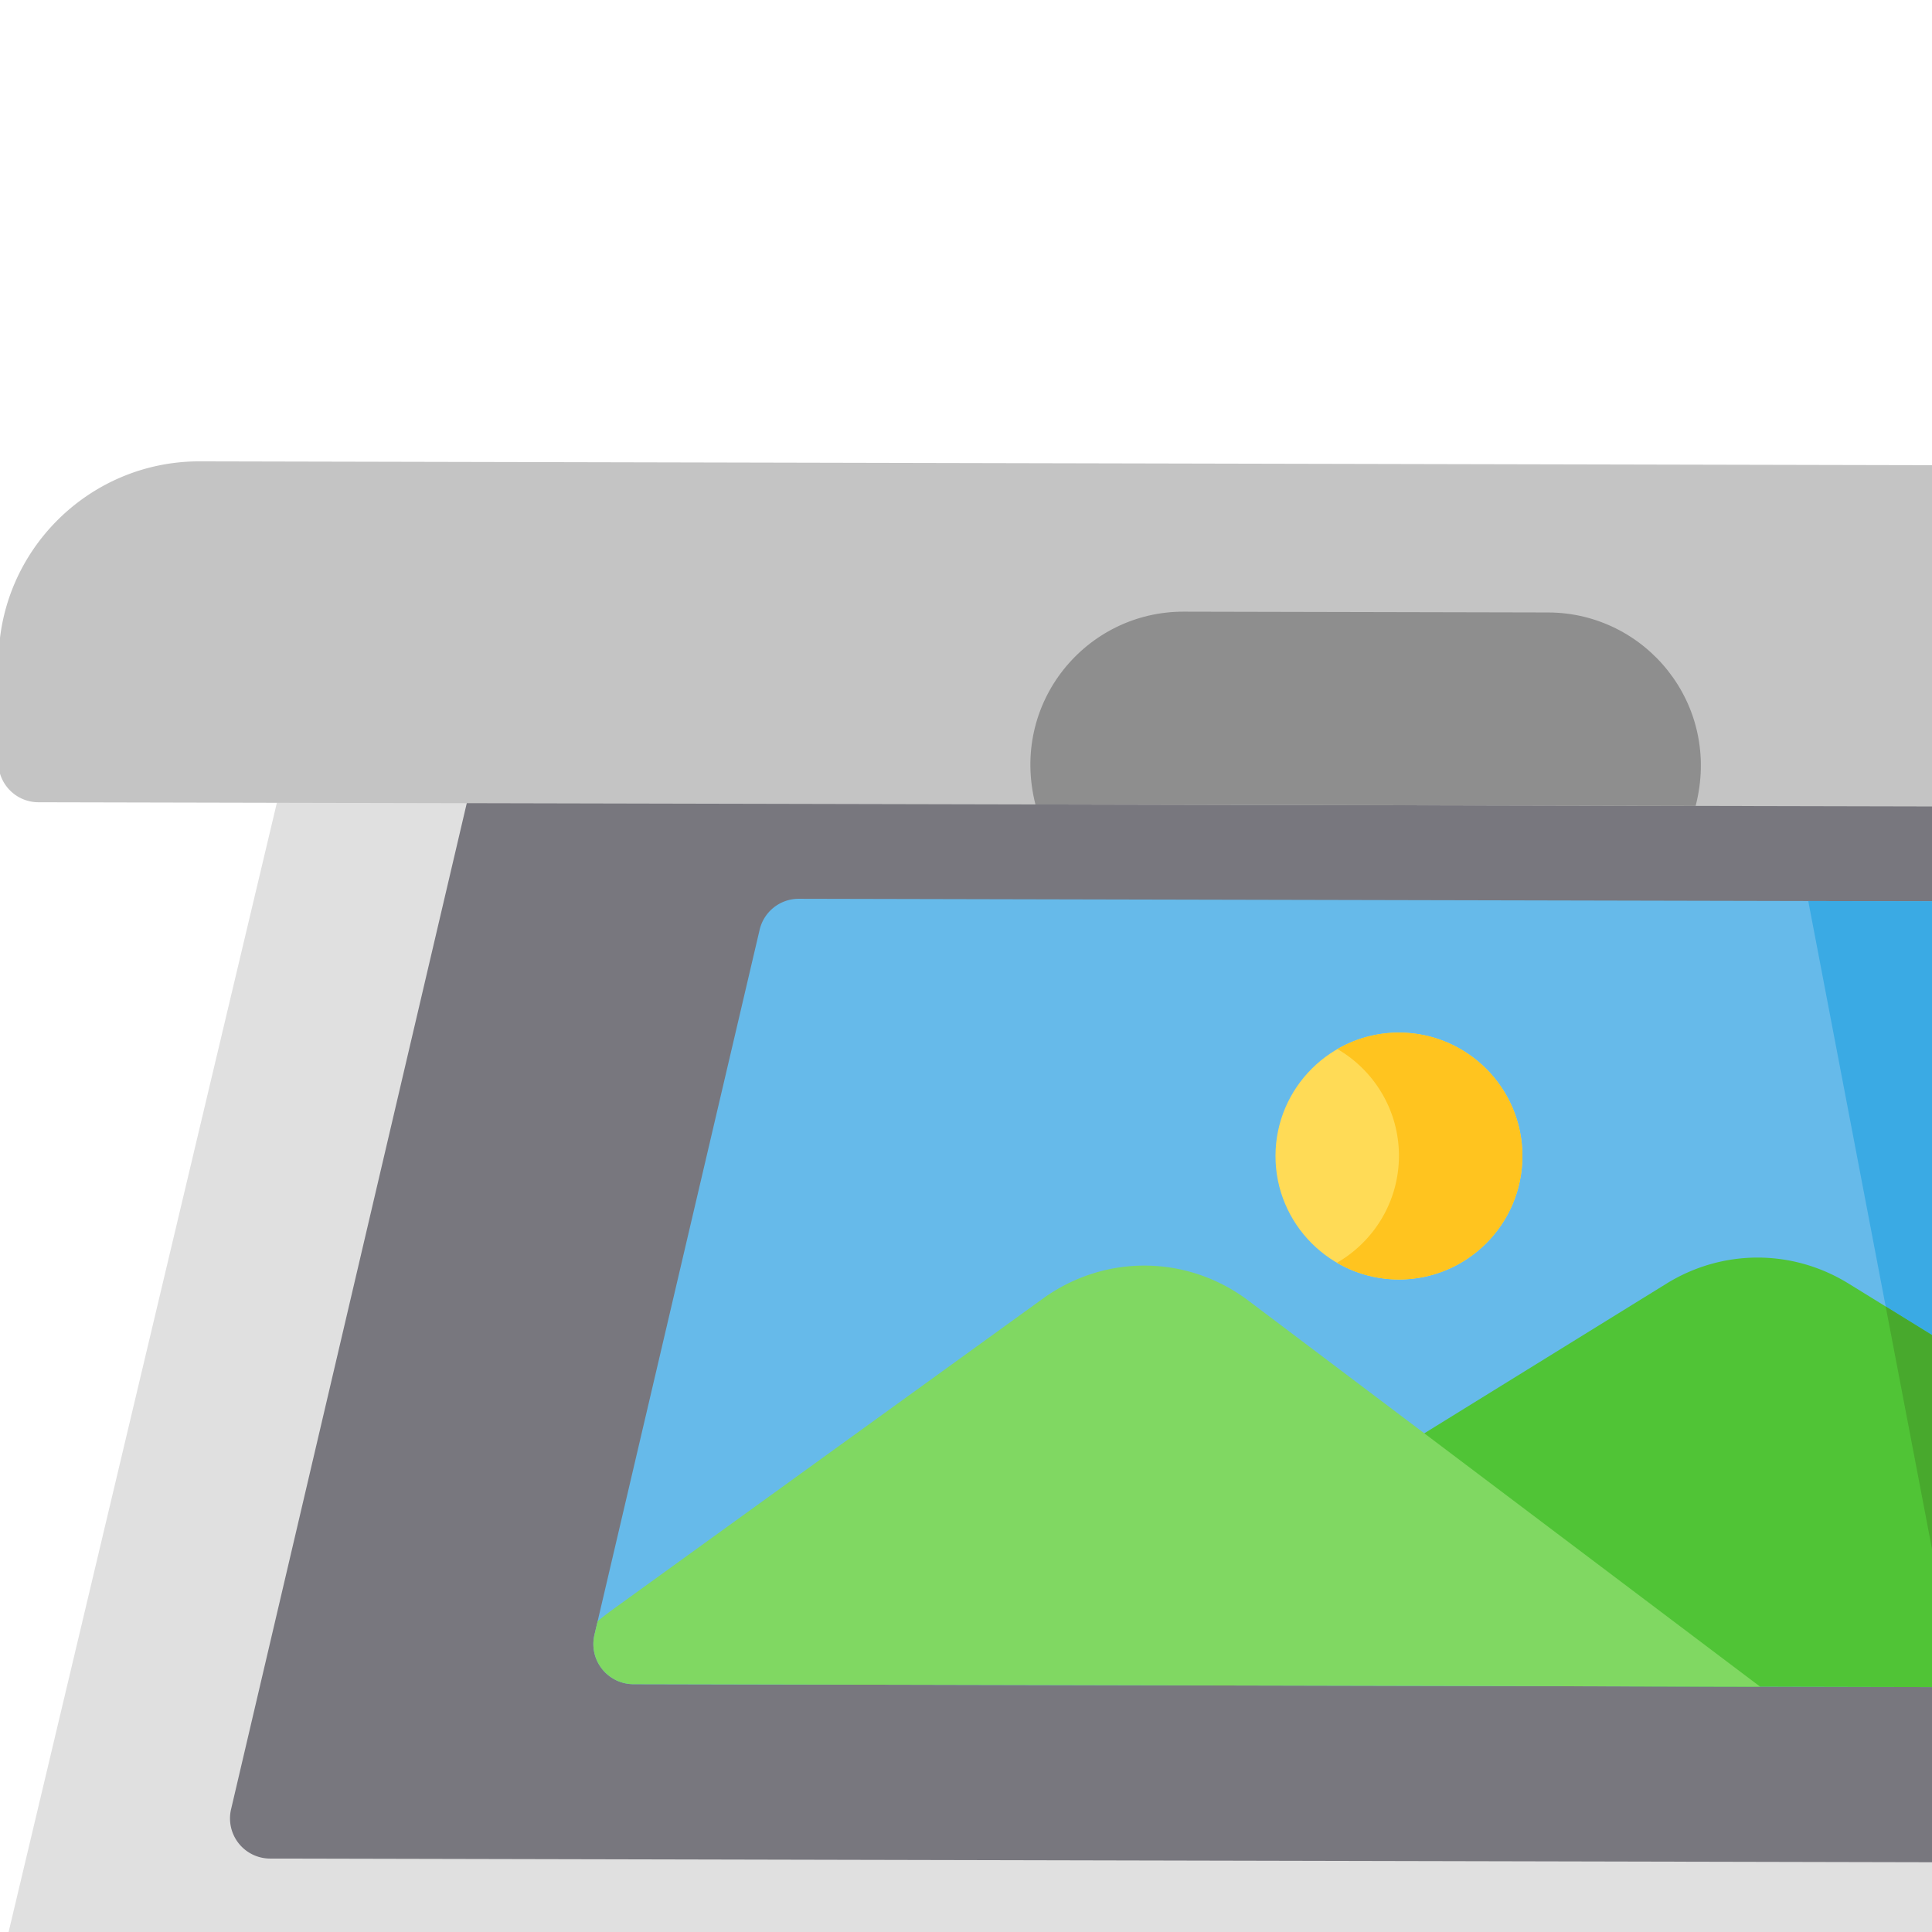
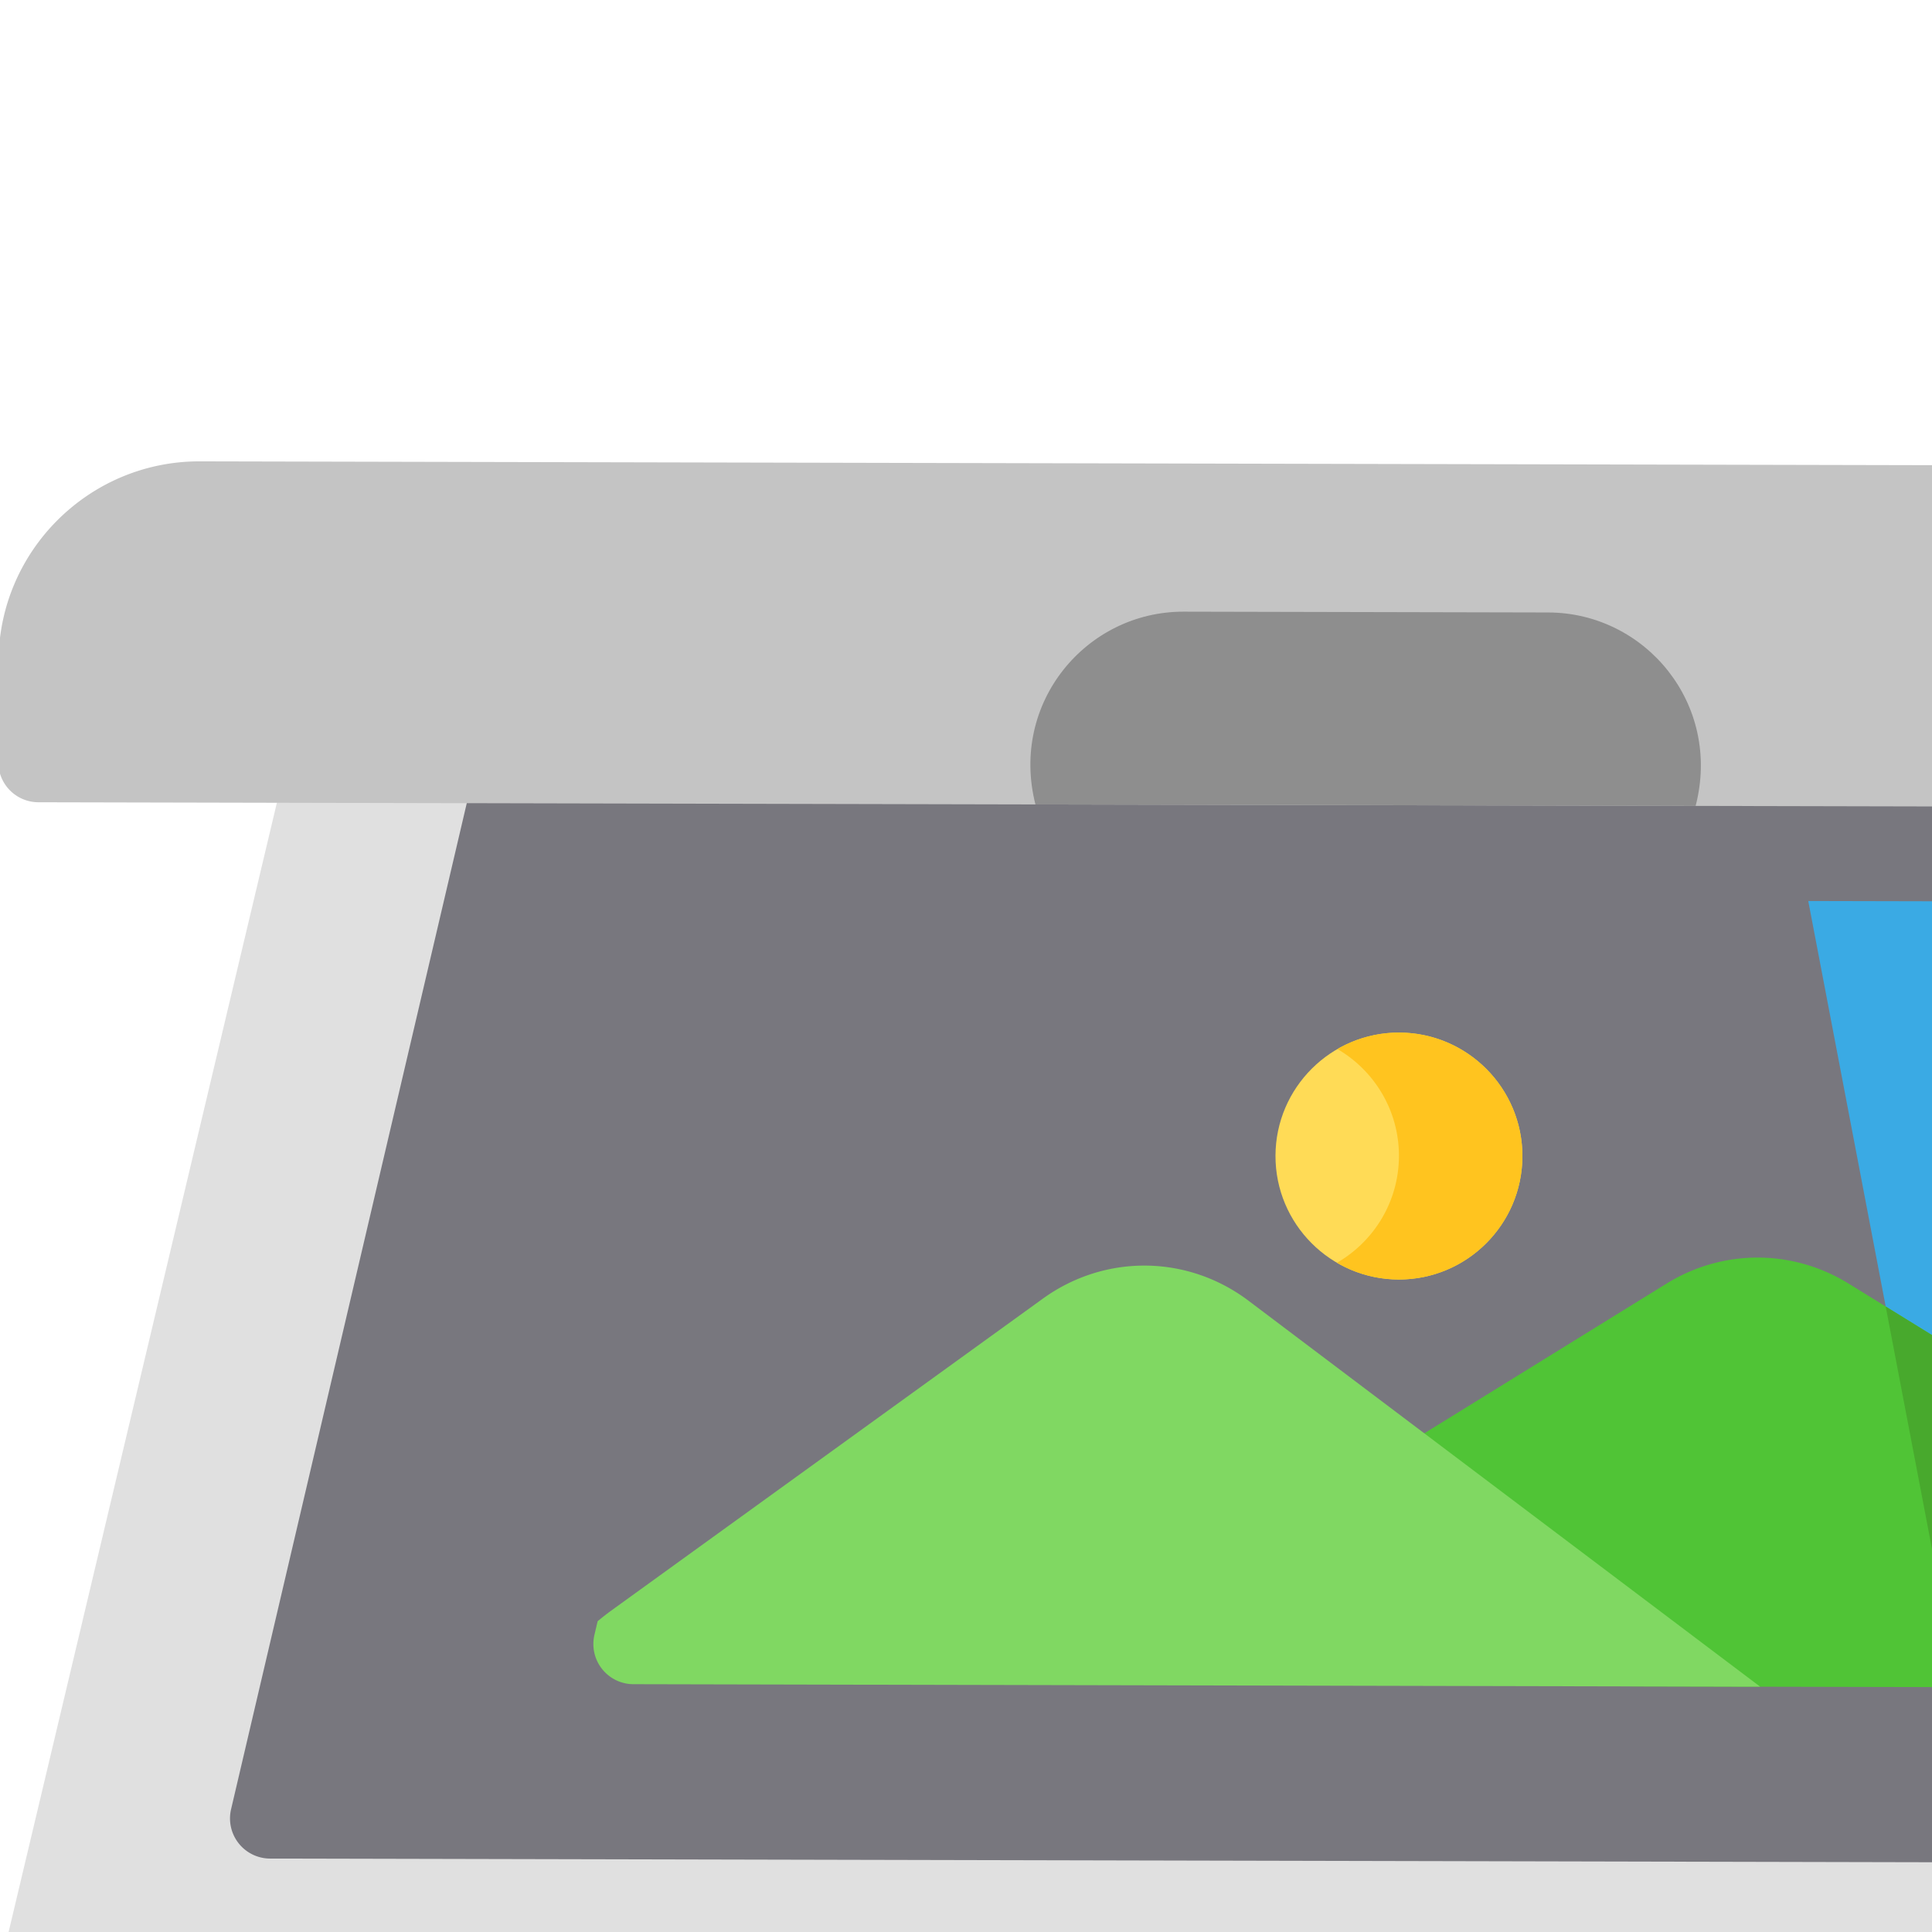
<svg viewBox="0 0 364 364">
  <g style="fill:#000;fill-opacity:1;stroke:none;stroke-width:1;stroke-opacity:1;fill-rule:nonzero">
    <g style="fill:#e0e0e0">
      <path d="m510.769 370.403-45-229.561a7.5 7.5 0 0 0-7.36-6.057H61.5a7.501 7.501 0 0 0-7.301 5.783l-54 229.561a7.5 7.5 0 0 0 7.3 9.217h495.909a7.5 7.5 0 0 0 7.361-8.943z" transform="rotate(.127) scale(1.009)" />
    </g>
    <g style="fill:#c4c4c4">
-       <path d="m510.769 370.403-45-229.561a7.5 7.5 0 0 0-7.36-6.057h-37.341a7.5 7.5 0 0 1 7.36 6.057l44.983 229.474.009.047.008.041c.008.043.01.086.018.128.037.209.069.42.088.634.009.103.01.206.016.309.006.124.019.246.019.371v7.5h29.841a7.5 7.5 0 0 0 7.359-8.943z" transform="rotate(.127) scale(1.009)" />
+       <path d="m510.769 370.403-45-229.561a7.5 7.5 0 0 0-7.36-6.057h-37.341a7.5 7.5 0 0 1 7.36 6.057l44.983 229.474.009.047.008.041c.008.043.01.086.018.128.037.209.069.42.088.634.009.103.01.206.016.309.006.124.019.246.019.371v7.5h29.841a7.5 7.5 0 0 0 7.359-8.943" transform="rotate(.127) scale(1.009)" />
    </g>
    <g style="fill:#78777e">
      <path d="m467.071 338.005-38.105-197.144-339.345-.271-45.725 197.144a7.497 7.497 0 0 0 7.306 9.194h408.506a7.5 7.5 0 0 0 7.363-8.923z" transform="rotate(.127) scale(1.009)" />
    </g>
    <g style="fill:#67676b">
      <path d="m394.322 140.834 39.835 206.095h25.551a7.5 7.5 0 0 0 7.364-8.924l-38.105-197.144-34.645-.027z" transform="rotate(.127) scale(1.009)" />
    </g>
    <g style="fill:#66baea">
-       <path d="m399.294 305.296-25.461-131.725a7.5 7.5 0 0 0-7.364-6.077H149.532a7.5 7.5 0 0 0-7.306 5.806l-30.553 131.725a7.497 7.497 0 0 0 7.306 9.194h272.95a7.5 7.5 0 0 0 7.365-8.923z" transform="rotate(.127) scale(1.009)" />
-     </g>
+       </g>
    <g style="fill:#3aaae4">
      <path d="M366.379 314.219h25.551a7.5 7.5 0 0 0 7.364-8.924L373.833 173.57a7.5 7.5 0 0 0-7.364-6.077h-28.45l28.36 146.726z" transform="rotate(.127) scale(1.009)" />
    </g>
    <g style="fill:#50c436">
      <path d="m399.294 305.296-6.712-34.727a7.5 7.5 0 0 0-3.438-4.967l-43.435-26.689c-10.504-6.455-23.535-6.422-34.007.084l-49.837 30.958a7.5 7.5 0 0 0-.592 12.334l39.834 30.393a7.5 7.5 0 0 0 4.549 1.538h86.274a7.5 7.5 0 0 0 7.364-8.924z" transform="rotate(.127) scale(1.009)" />
    </g>
    <g style="fill:#48a92d">
      <path d="M397.714 311.493a7.499 7.499 0 0 0 1.579-6.197l-6.712-34.727a7.5 7.5 0 0 0-3.438-4.967l-36.496-22.425 13.731 71.042h25.551a7.5 7.5 0 0 0 5.785-2.726z" transform="rotate(.127) scale(1.009)" />
    </g>
    <g style="fill:#ffdb56">
      <path d="M261.695 192.231c-12.711 0-23.052 10.341-23.052 23.052 0 12.71 10.341 23.051 23.052 23.051s23.051-10.341 23.051-23.051c0-12.711-10.341-23.052-23.051-23.052z" transform="rotate(.127) scale(1.009)" />
    </g>
    <g style="fill:#ffc41f">
      <path d="M261.695 192.231a22.903 22.903 0 0 0-11.526 3.101c6.883 3.992 11.526 11.437 11.526 19.951 0 8.513-4.643 15.958-11.526 19.95a22.903 22.903 0 0 0 11.526 3.101c12.711 0 23.051-10.341 23.051-23.051 0-12.711-10.341-23.052-23.051-23.052z" transform="rotate(.127) scale(1.009)" />
    </g>
    <g style="fill:#c4c4c4">
      <path d="M473.409 86.063H37.5c-20.678 0-37.5 16.822-37.5 37.5v18.722a7.5 7.5 0 0 0 7.5 7.5h495.909a7.5 7.5 0 0 0 7.5-7.5v-18.722c0-20.678-16.822-37.5-37.5-37.5z" transform="rotate(.127) scale(1.009)" />
    </g>
    <g style="fill:#aaa">
-       <path d="M473.409 86.063h-35.031c20.678 0 37.5 16.822 37.5 37.5v18.722a7.5 7.5 0 0 1-7.5 7.5h35.031a7.5 7.5 0 0 0 7.5-7.5v-18.722c0-20.678-16.822-37.5-37.5-37.5z" transform="rotate(.127) scale(1.009)" />
-     </g>
+       </g>
    <g style="fill:#8e8e8e">
      <path d="M289.349 113.723h-68.074c-18.191 0-32.464 17.094-27.601 36.062H316.95c4.863-18.968-9.411-36.062-27.601-36.062z" transform="rotate(.127) scale(1.009)" />
    </g>
    <g style="fill:#80d862">
      <path d="M233.883 242.524c-11.451-8.735-26.976-8.92-38.631-.458l-80.679 58.584a49.26 49.26 0 0 0-2.309 1.827l-.591 2.547a7.497 7.497 0 0 0 7.306 9.194h210.389l-95.485-71.694z" transform="rotate(.127) scale(1.009)" />
    </g>
    <g style="fill:#c4c4c4">
      <path d="M503.409 364.346H7.5a7.5 7.5 0 0 0-7.5 7.5v15.5c0 20.678 16.822 37.5 37.5 37.5h435.909c20.678 0 37.5-16.822 37.5-37.5v-15.5a7.5 7.5 0 0 0-7.5-7.5z" transform="rotate(.127) scale(1.009)" />
    </g>
    <g style="fill:#aaa">
      <path d="M503.409 364.346h-31.168l1.17 5.969.009.047.008.041c.008.043.01.086.018.128.037.209.069.42.088.634.009.103.01.206.016.309.006.124.019.246.019.371v15.5c0 20.678-16.822 37.5-37.5 37.5h37.341c20.678 0 37.5-16.822 37.5-37.5v-15.5a7.501 7.501 0 0 0-7.501-7.499z" transform="rotate(.127) scale(1.009)" />
    </g>
  </g>
</svg>